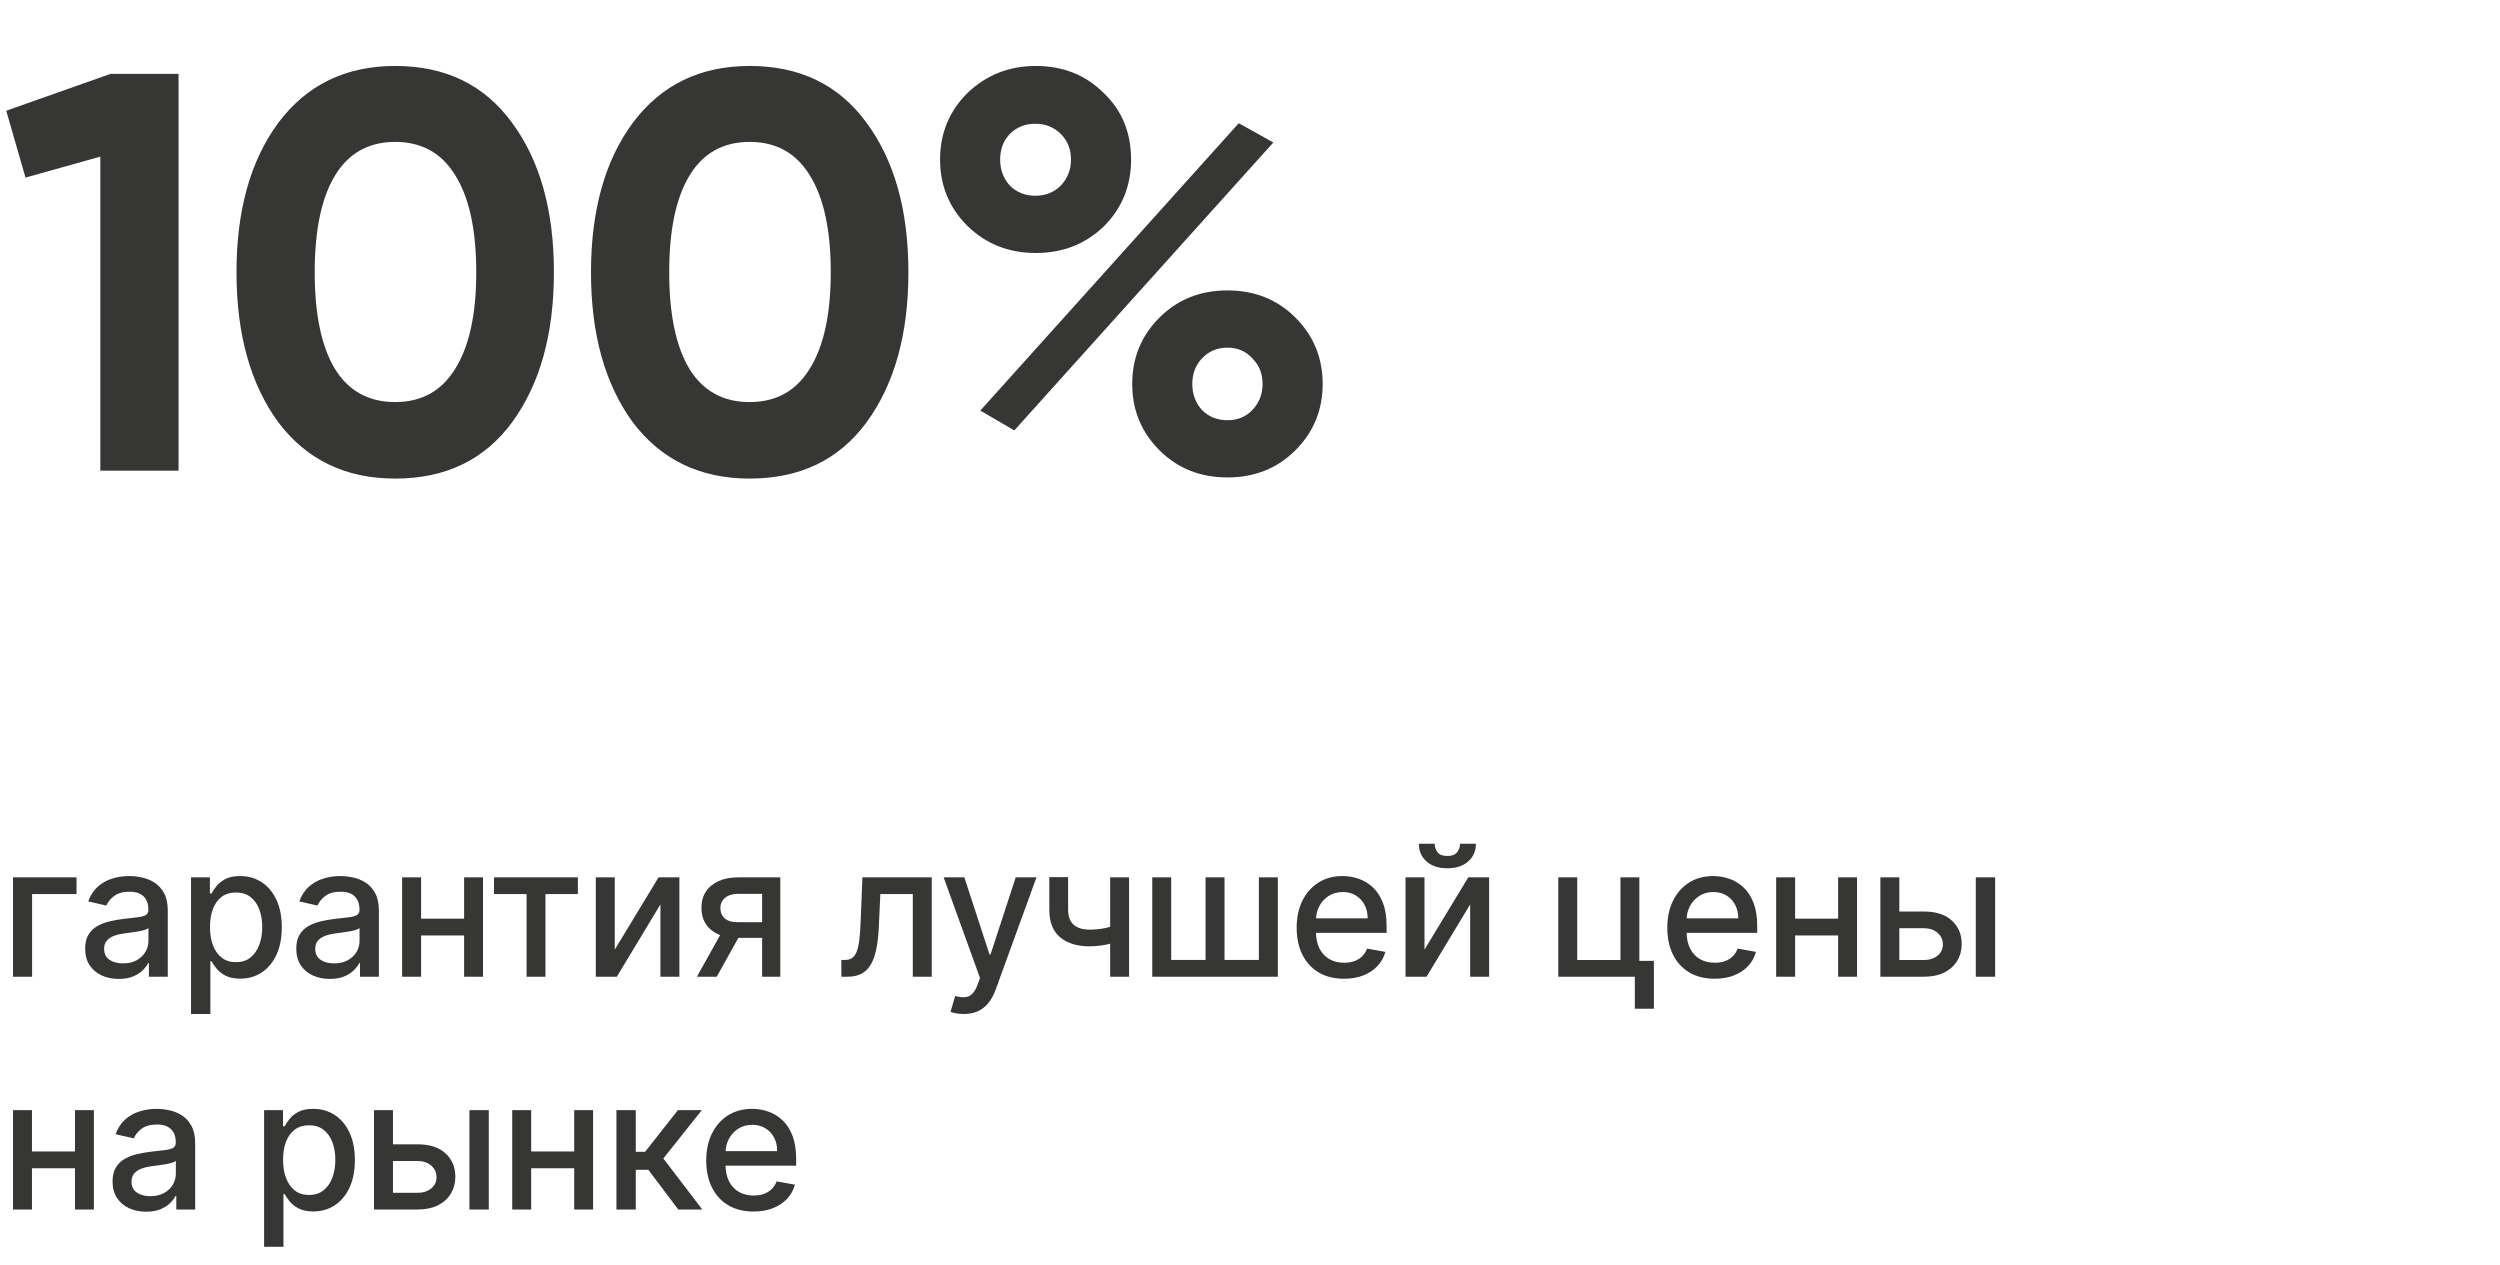
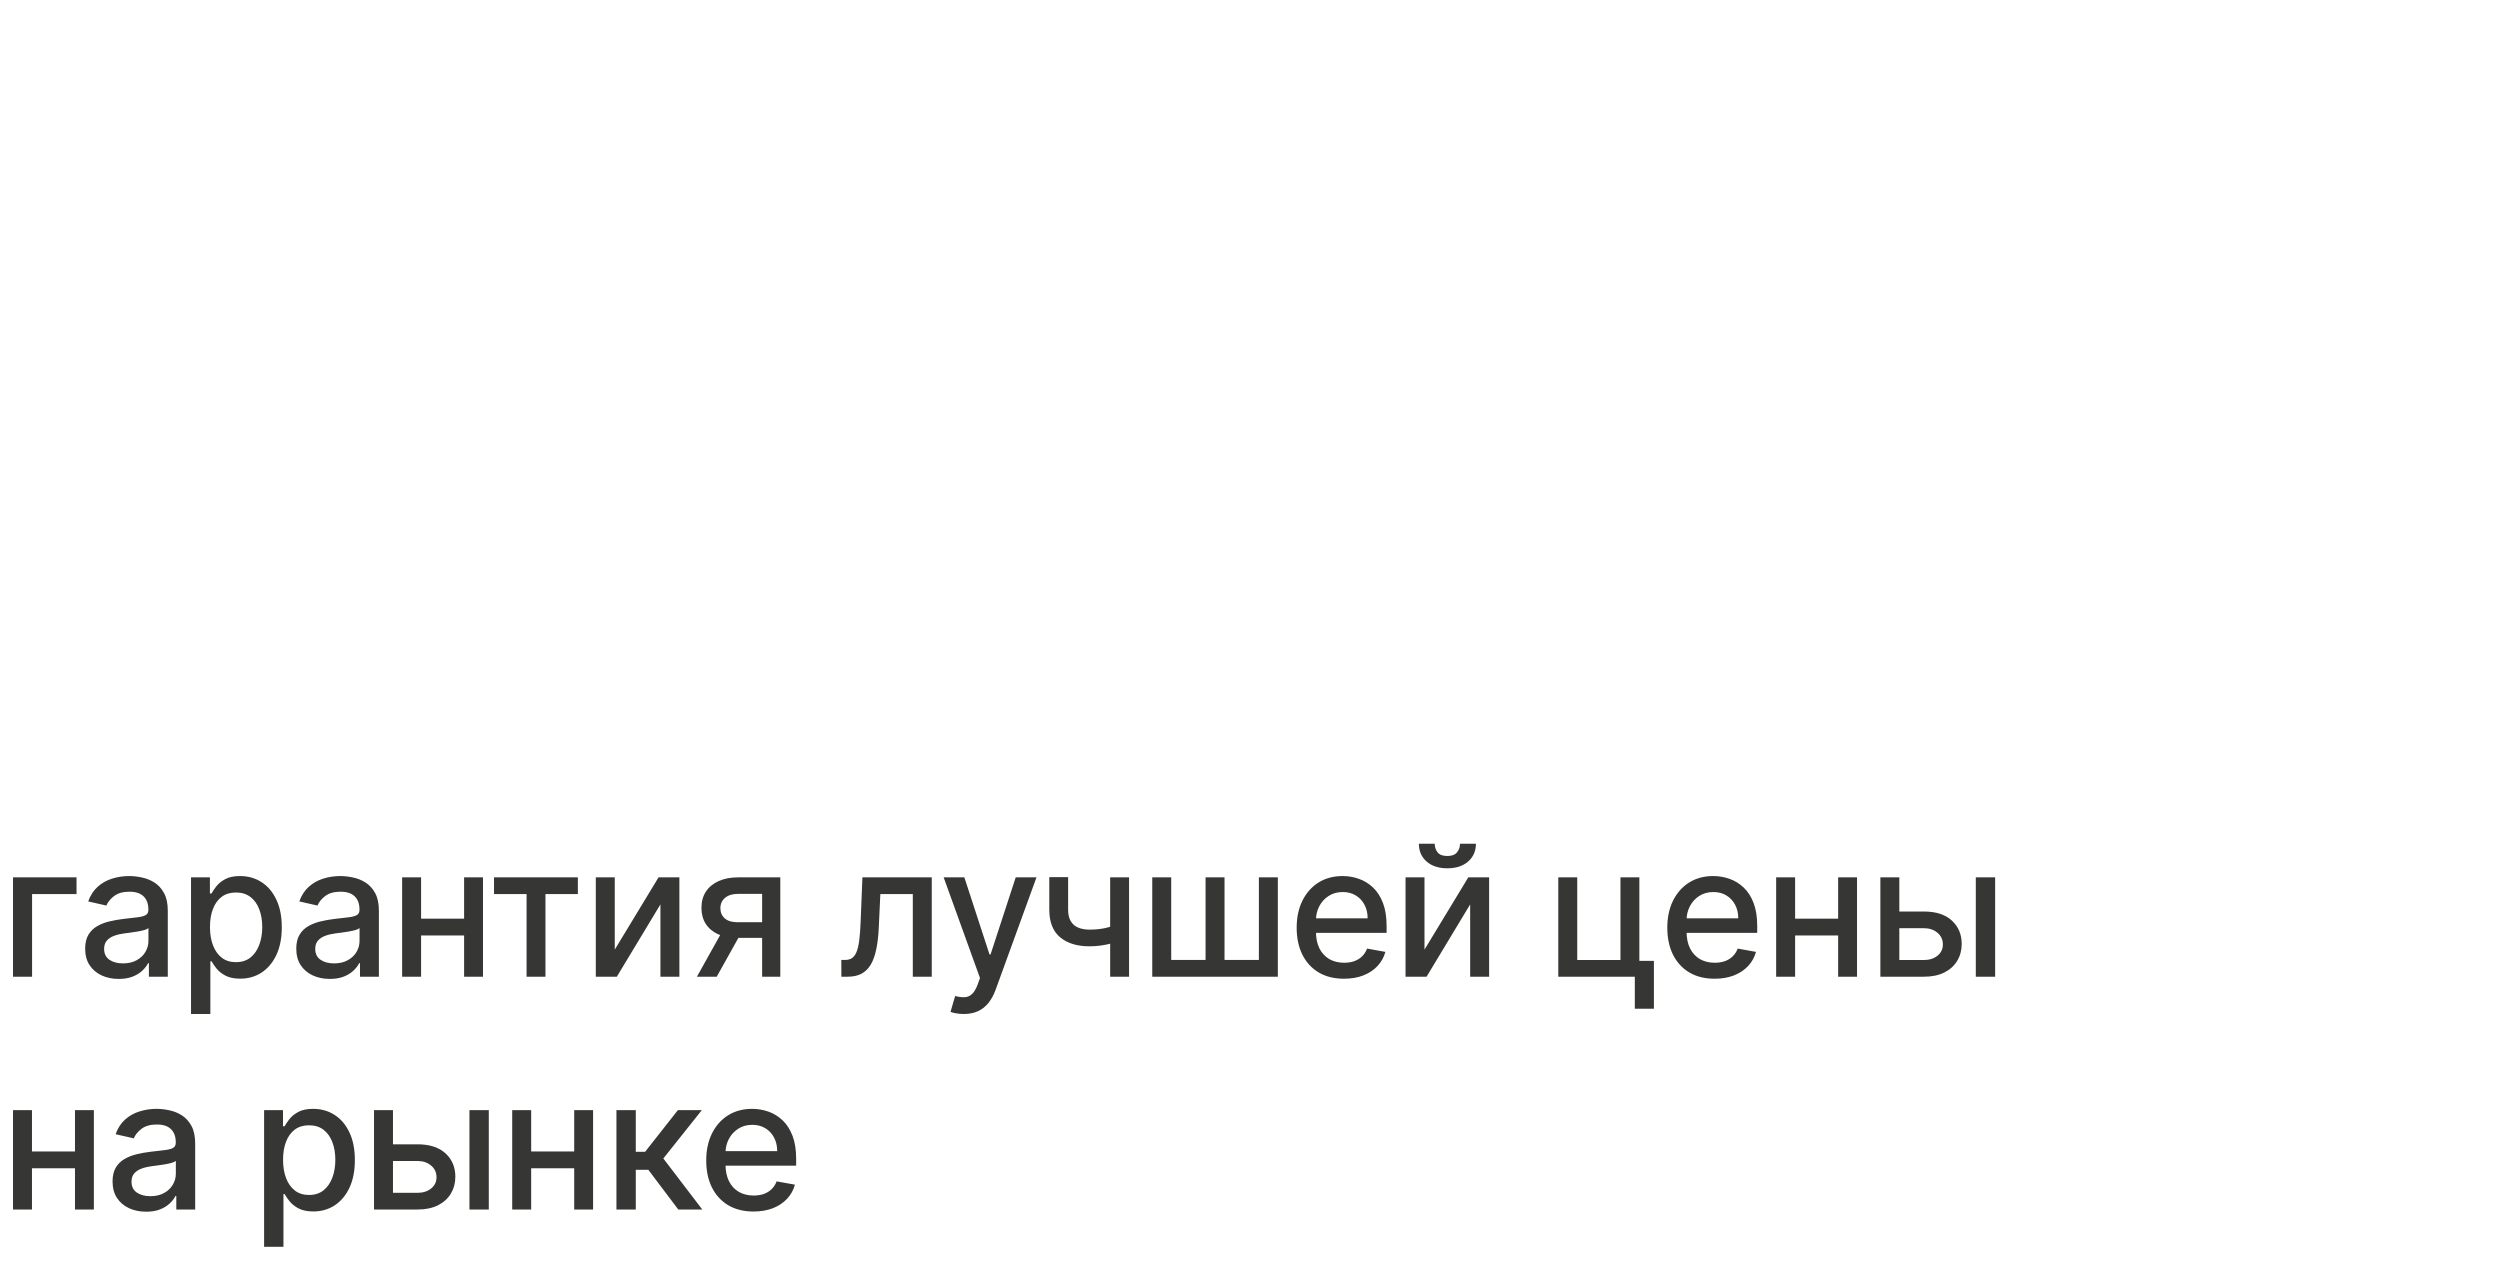
<svg xmlns="http://www.w3.org/2000/svg" width="247" height="125" viewBox="0 0 247 125" fill="none">
-   <path d="M0.616 10.94L10.92 7.3H17.64V46.5H9.912V15.476L2.52 17.548L0.616 10.94ZM39.046 47.284C34.156 47.284 30.31 45.436 27.51 41.74C24.748 37.969 23.366 33.023 23.366 26.9C23.366 20.777 24.748 15.849 27.51 12.116C30.31 8.383 34.156 6.516 39.046 6.516C44.012 6.516 47.857 8.383 50.582 12.116C53.345 15.849 54.726 20.777 54.726 26.9C54.726 33.023 53.345 37.969 50.582 41.74C47.857 45.436 44.012 47.284 39.046 47.284ZM47.054 26.9C47.054 22.719 46.364 19.527 44.982 17.324C43.638 15.121 41.66 14.02 39.046 14.02C36.433 14.02 34.454 15.121 33.11 17.324C31.766 19.527 31.094 22.719 31.094 26.9C31.094 31.081 31.766 34.273 33.11 36.476C34.454 38.641 36.433 39.724 39.046 39.724C41.66 39.724 43.638 38.623 44.982 36.42C46.364 34.217 47.054 31.044 47.054 26.9ZM74.07 47.284C69.179 47.284 65.334 45.436 62.534 41.74C59.771 37.969 58.39 33.023 58.39 26.9C58.39 20.777 59.771 15.849 62.534 12.116C65.334 8.383 69.179 6.516 74.07 6.516C79.035 6.516 82.88 8.383 85.606 12.116C88.368 15.849 89.75 20.777 89.75 26.9C89.75 33.023 88.368 37.969 85.606 41.74C82.88 45.436 79.035 47.284 74.07 47.284ZM82.078 26.9C82.078 22.719 81.387 19.527 80.006 17.324C78.662 15.121 76.683 14.02 74.07 14.02C71.456 14.02 69.478 15.121 68.134 17.324C66.79 19.527 66.118 22.719 66.118 26.9C66.118 31.081 66.79 34.273 68.134 36.476C69.478 38.641 71.456 39.724 74.07 39.724C76.683 39.724 78.662 38.623 80.006 36.42C81.387 34.217 82.078 31.044 82.078 26.9ZM109.063 22.364C107.234 24.119 104.994 24.996 102.343 24.996C99.655 24.996 97.397 24.1 95.567 22.308C93.775 20.516 92.879 18.332 92.879 15.756C92.879 13.18 93.775 10.996 95.567 9.204C97.434 7.412 99.693 6.516 102.343 6.516C105.031 6.516 107.271 7.412 109.063 9.204C110.855 10.921 111.751 13.105 111.751 15.756C111.751 18.369 110.855 20.572 109.063 22.364ZM100.215 42.524L96.855 40.564L122.391 12.172L125.807 14.076L100.215 42.524ZM99.767 18.332C100.439 19.004 101.279 19.34 102.287 19.34C103.295 19.34 104.135 19.004 104.807 18.332C105.479 17.623 105.815 16.764 105.815 15.756C105.815 14.748 105.479 13.908 104.807 13.236C104.135 12.564 103.295 12.228 102.287 12.228C101.279 12.228 100.439 12.564 99.767 13.236C99.133 13.908 98.815 14.748 98.815 15.756C98.815 16.764 99.133 17.623 99.767 18.332ZM130.679 37.932C130.679 40.508 129.783 42.692 127.991 44.484C126.199 46.276 123.959 47.172 121.271 47.172C118.583 47.172 116.343 46.276 114.551 44.484C112.759 42.692 111.863 40.508 111.863 37.932C111.863 35.356 112.759 33.172 114.551 31.38C116.343 29.588 118.583 28.692 121.271 28.692C123.959 28.692 126.199 29.588 127.991 31.38C129.783 33.172 130.679 35.356 130.679 37.932ZM123.735 40.508C124.407 39.799 124.743 38.94 124.743 37.932C124.743 36.924 124.407 36.084 123.735 35.412C123.101 34.703 122.279 34.348 121.271 34.348C120.263 34.348 119.423 34.703 118.751 35.412C118.117 36.084 117.799 36.924 117.799 37.932C117.799 38.94 118.117 39.799 118.751 40.508C119.423 41.18 120.263 41.516 121.271 41.516C122.279 41.516 123.101 41.18 123.735 40.508Z" fill="#363635" />
  <path d="M7.562 86.682V88.331H3.17V96.5H1.285V86.682H7.562ZM11.732 96.717C11.11 96.717 10.547 96.602 10.044 96.372C9.542 96.138 9.143 95.799 8.849 95.356C8.559 94.913 8.414 94.369 8.414 93.726C8.414 93.172 8.521 92.716 8.734 92.358C8.947 92 9.235 91.717 9.597 91.508C9.959 91.299 10.364 91.141 10.811 91.035C11.259 90.928 11.715 90.847 12.179 90.792C12.767 90.724 13.245 90.668 13.611 90.626C13.978 90.579 14.244 90.504 14.41 90.402C14.576 90.3 14.659 90.133 14.659 89.903V89.859C14.659 89.3 14.502 88.868 14.186 88.561C13.875 88.254 13.411 88.101 12.793 88.101C12.149 88.101 11.642 88.244 11.272 88.529C10.905 88.81 10.652 89.124 10.511 89.469L8.715 89.06C8.928 88.463 9.239 87.981 9.648 87.615C10.061 87.244 10.537 86.976 11.073 86.81C11.61 86.639 12.175 86.554 12.767 86.554C13.159 86.554 13.575 86.601 14.014 86.695C14.457 86.784 14.87 86.95 15.254 87.193C15.642 87.436 15.959 87.783 16.206 88.235C16.453 88.683 16.577 89.264 16.577 89.98V96.5H14.711V95.158H14.634C14.51 95.405 14.325 95.648 14.078 95.886C13.831 96.125 13.513 96.323 13.125 96.481C12.738 96.638 12.273 96.717 11.732 96.717ZM12.147 95.183C12.676 95.183 13.127 95.079 13.502 94.87C13.882 94.661 14.169 94.388 14.365 94.052C14.566 93.711 14.666 93.347 14.666 92.959V91.693C14.598 91.761 14.466 91.825 14.27 91.885C14.078 91.94 13.858 91.989 13.611 92.032C13.364 92.07 13.123 92.106 12.889 92.141C12.655 92.171 12.459 92.196 12.301 92.217C11.93 92.264 11.591 92.343 11.284 92.454C10.982 92.565 10.739 92.724 10.556 92.933C10.377 93.138 10.287 93.41 10.287 93.751C10.287 94.224 10.462 94.582 10.811 94.825C11.161 95.064 11.606 95.183 12.147 95.183ZM18.873 100.182V86.682H20.739V88.273H20.899C21.01 88.069 21.17 87.832 21.378 87.564C21.587 87.296 21.877 87.061 22.248 86.861C22.618 86.656 23.108 86.554 23.718 86.554C24.511 86.554 25.218 86.754 25.84 87.155C26.462 87.555 26.95 88.133 27.304 88.887C27.662 89.641 27.841 90.549 27.841 91.61C27.841 92.671 27.664 93.581 27.31 94.34C26.956 95.094 26.471 95.675 25.853 96.085C25.235 96.489 24.53 96.692 23.737 96.692C23.14 96.692 22.652 96.592 22.273 96.391C21.898 96.191 21.604 95.957 21.391 95.688C21.178 95.42 21.014 95.181 20.899 94.972H20.784V100.182H18.873ZM20.746 91.591C20.746 92.281 20.846 92.886 21.046 93.406C21.246 93.926 21.536 94.333 21.915 94.627C22.295 94.917 22.759 95.062 23.309 95.062C23.88 95.062 24.357 94.91 24.741 94.608C25.124 94.301 25.414 93.886 25.61 93.362C25.81 92.837 25.91 92.247 25.91 91.591C25.91 90.943 25.812 90.362 25.616 89.846C25.424 89.33 25.135 88.923 24.747 88.625C24.363 88.327 23.884 88.178 23.309 88.178C22.755 88.178 22.286 88.32 21.902 88.606C21.523 88.891 21.236 89.29 21.04 89.801C20.844 90.312 20.746 90.909 20.746 91.591ZM32.589 96.717C31.967 96.717 31.405 96.602 30.902 96.372C30.399 96.138 30 95.799 29.706 95.356C29.417 94.913 29.272 94.369 29.272 93.726C29.272 93.172 29.378 92.716 29.591 92.358C29.805 92 30.092 91.717 30.454 91.508C30.817 91.299 31.221 91.141 31.669 91.035C32.116 90.928 32.572 90.847 33.037 90.792C33.625 90.724 34.102 90.668 34.469 90.626C34.835 90.579 35.101 90.504 35.268 90.402C35.434 90.3 35.517 90.133 35.517 89.903V89.859C35.517 89.3 35.359 88.868 35.044 88.561C34.733 88.254 34.268 88.101 33.65 88.101C33.007 88.101 32.5 88.244 32.129 88.529C31.763 88.81 31.509 89.124 31.368 89.469L29.572 89.06C29.785 88.463 30.096 87.981 30.506 87.615C30.919 87.244 31.394 86.976 31.931 86.81C32.468 86.639 33.032 86.554 33.625 86.554C34.017 86.554 34.432 86.601 34.871 86.695C35.315 86.784 35.728 86.95 36.111 87.193C36.499 87.436 36.817 87.783 37.064 88.235C37.311 88.683 37.434 89.264 37.434 89.98V96.5H35.568V95.158H35.491C35.368 95.405 35.182 95.648 34.935 95.886C34.688 96.125 34.371 96.323 33.983 96.481C33.595 96.638 33.13 96.717 32.589 96.717ZM33.005 95.183C33.533 95.183 33.985 95.079 34.36 94.87C34.739 94.661 35.027 94.388 35.223 94.052C35.423 93.711 35.523 93.347 35.523 92.959V91.693C35.455 91.761 35.323 91.825 35.127 91.885C34.935 91.94 34.716 91.989 34.469 92.032C34.221 92.07 33.981 92.106 33.746 92.141C33.512 92.171 33.316 92.196 33.158 92.217C32.788 92.264 32.449 92.343 32.142 92.454C31.839 92.565 31.596 92.724 31.413 92.933C31.234 93.138 31.145 93.41 31.145 93.751C31.145 94.224 31.319 94.582 31.669 94.825C32.018 95.064 32.464 95.183 33.005 95.183ZM46.384 90.766V92.422H41.066V90.766H46.384ZM41.603 86.682V96.5H39.73V86.682H41.603ZM47.72 86.682V96.5H45.854V86.682H47.72ZM48.809 88.331V86.682H57.093V88.331H53.891V96.5H52.025V88.331H48.809ZM60.738 93.822L65.065 86.682H67.123V96.5H65.251V89.354L60.942 96.5H58.865V86.682H60.738V93.822ZM75.298 96.5V88.312H72.946C72.388 88.312 71.953 88.442 71.642 88.702C71.331 88.962 71.175 89.303 71.175 89.724C71.175 90.142 71.318 90.479 71.603 90.734C71.893 90.986 72.298 91.112 72.818 91.112H75.854V92.658H72.818C72.094 92.658 71.467 92.539 70.939 92.3C70.415 92.058 70.01 91.715 69.724 91.271C69.443 90.828 69.302 90.304 69.302 89.699C69.302 89.081 69.447 88.548 69.737 88.101C70.031 87.649 70.451 87.3 70.996 87.053C71.546 86.805 72.196 86.682 72.946 86.682H77.094V96.5H75.298ZM68.855 96.5L71.623 91.54H73.579L70.811 96.5H68.855ZM83.129 96.5L83.122 94.844H83.474C83.746 94.844 83.974 94.787 84.158 94.672C84.345 94.553 84.499 94.352 84.618 94.071C84.737 93.79 84.829 93.402 84.893 92.908C84.957 92.409 85.004 91.783 85.033 91.028L85.206 86.682H92.058V96.5H90.185V88.331H86.977L86.823 91.668C86.785 92.477 86.702 93.185 86.574 93.79C86.45 94.395 86.269 94.9 86.031 95.305C85.792 95.705 85.485 96.006 85.11 96.206C84.735 96.402 84.279 96.5 83.742 96.5H83.129ZM95.214 100.182C94.928 100.182 94.668 100.158 94.434 100.112C94.199 100.069 94.025 100.022 93.91 99.971L94.37 98.405C94.719 98.499 95.03 98.539 95.303 98.526C95.576 98.513 95.817 98.411 96.025 98.219C96.239 98.028 96.426 97.715 96.588 97.28L96.824 96.628L93.232 86.682H95.278L97.764 94.301H97.866L100.353 86.682H102.405L98.359 97.81C98.171 98.322 97.932 98.754 97.643 99.108C97.353 99.466 97.008 99.734 96.607 99.913C96.207 100.092 95.742 100.182 95.214 100.182ZM111.551 86.682V96.5H109.684V86.682H111.551ZM110.739 91.239V92.888C110.445 93.008 110.134 93.114 109.806 93.208C109.478 93.298 109.133 93.368 108.77 93.419C108.408 93.47 108.031 93.496 107.639 93.496C106.425 93.496 105.459 93.2 104.743 92.607C104.028 92.011 103.67 91.099 103.67 89.871V86.663H105.53V89.871C105.53 90.336 105.615 90.713 105.785 91.003C105.956 91.293 106.199 91.506 106.514 91.642C106.829 91.778 107.204 91.847 107.639 91.847C108.214 91.847 108.745 91.793 109.231 91.687C109.721 91.576 110.224 91.427 110.739 91.239ZM113.843 86.682H115.716V94.844H119.11V86.682H120.983V94.844H124.377V86.682H126.25V96.5H113.843V86.682ZM132.784 96.698C131.817 96.698 130.983 96.492 130.285 96.078C129.59 95.66 129.053 95.075 128.674 94.32C128.299 93.562 128.111 92.673 128.111 91.655C128.111 90.649 128.299 89.763 128.674 88.996C129.053 88.229 129.581 87.63 130.259 87.2C130.941 86.769 131.738 86.554 132.65 86.554C133.204 86.554 133.741 86.646 134.26 86.829C134.78 87.012 135.247 87.3 135.66 87.692C136.074 88.084 136.4 88.593 136.638 89.219C136.877 89.842 136.996 90.598 136.996 91.489V92.166H129.192V90.734H135.123C135.123 90.231 135.021 89.786 134.817 89.398C134.612 89.006 134.324 88.697 133.954 88.472C133.587 88.246 133.157 88.133 132.662 88.133C132.126 88.133 131.657 88.265 131.256 88.529C130.86 88.789 130.553 89.13 130.336 89.552C130.123 89.969 130.016 90.423 130.016 90.913V92.032C130.016 92.688 130.131 93.246 130.361 93.707C130.596 94.167 130.922 94.519 131.339 94.761C131.757 95 132.245 95.119 132.803 95.119C133.165 95.119 133.496 95.068 133.794 94.966C134.092 94.859 134.35 94.702 134.567 94.493C134.785 94.284 134.951 94.026 135.066 93.719L136.875 94.046C136.73 94.578 136.47 95.045 136.095 95.445C135.724 95.842 135.258 96.151 134.695 96.372C134.137 96.59 133.5 96.698 132.784 96.698ZM140.74 93.822L145.067 86.682H147.125V96.5H145.252V89.354L140.944 96.5H138.867V86.682H140.74V93.822ZM144.249 83.358H145.821C145.821 84.078 145.566 84.664 145.054 85.116C144.547 85.563 143.861 85.787 142.996 85.787C142.135 85.787 141.451 85.563 140.944 85.116C140.437 84.664 140.184 84.078 140.184 83.358H141.75C141.75 83.678 141.843 83.961 142.031 84.208C142.218 84.451 142.54 84.572 142.996 84.572C143.444 84.572 143.763 84.451 143.955 84.208C144.151 83.965 144.249 83.682 144.249 83.358ZM161.968 86.682V94.934H163.406V99.664H161.52V96.5H153.959V86.682H155.831V94.851H160.101V86.682H161.968ZM169.401 96.698C168.434 96.698 167.601 96.492 166.902 96.078C166.207 95.66 165.67 95.075 165.291 94.32C164.916 93.562 164.729 92.673 164.729 91.655C164.729 90.649 164.916 89.763 165.291 88.996C165.67 88.229 166.199 87.63 166.876 87.2C167.558 86.769 168.355 86.554 169.267 86.554C169.821 86.554 170.358 86.646 170.878 86.829C171.398 87.012 171.864 87.3 172.278 87.692C172.691 88.084 173.017 88.593 173.256 89.219C173.494 89.842 173.613 90.598 173.613 91.489V92.166H165.809V90.734H171.741C171.741 90.231 171.638 89.786 171.434 89.398C171.229 89.006 170.942 88.697 170.571 88.472C170.204 88.246 169.774 88.133 169.28 88.133C168.743 88.133 168.274 88.265 167.873 88.529C167.477 88.789 167.17 89.13 166.953 89.552C166.74 89.969 166.633 90.423 166.633 90.913V92.032C166.633 92.688 166.748 93.246 166.979 93.707C167.213 94.167 167.539 94.519 167.956 94.761C168.374 95 168.862 95.119 169.42 95.119C169.782 95.119 170.113 95.068 170.411 94.966C170.709 94.859 170.967 94.702 171.184 94.493C171.402 94.284 171.568 94.026 171.683 93.719L173.492 94.046C173.347 94.578 173.087 95.045 172.712 95.445C172.341 95.842 171.875 96.151 171.312 96.372C170.754 96.59 170.117 96.698 169.401 96.698ZM182.138 90.766V92.422H176.82V90.766H182.138ZM177.357 86.682V96.5H175.484V86.682H177.357ZM183.474 86.682V96.5H181.608V86.682H183.474ZM187.219 90.057H190.07C191.272 90.057 192.196 90.355 192.844 90.952C193.492 91.548 193.816 92.317 193.816 93.259C193.816 93.873 193.671 94.425 193.381 94.915C193.091 95.405 192.667 95.793 192.109 96.078C191.551 96.359 190.871 96.5 190.07 96.5H185.781V86.682H187.654V94.851H190.07C190.62 94.851 191.071 94.708 191.425 94.423C191.779 94.133 191.956 93.764 191.956 93.317C191.956 92.844 191.779 92.458 191.425 92.16C191.071 91.857 190.62 91.706 190.07 91.706H187.219V90.057ZM195.209 96.5V86.682H197.12V96.5H195.209ZM7.939 113.766V115.422H2.621V113.766H7.939ZM3.158 109.682V119.5H1.285V109.682H3.158ZM9.275 109.682V119.5H7.408V109.682H9.275ZM14.439 119.717C13.817 119.717 13.254 119.602 12.751 119.372C12.249 119.138 11.85 118.799 11.556 118.356C11.266 117.913 11.121 117.369 11.121 116.726C11.121 116.172 11.228 115.716 11.441 115.358C11.654 115 11.942 114.717 12.304 114.508C12.666 114.299 13.071 114.141 13.518 114.035C13.966 113.928 14.422 113.847 14.886 113.792C15.474 113.724 15.952 113.668 16.318 113.626C16.685 113.579 16.951 113.504 17.117 113.402C17.283 113.3 17.366 113.134 17.366 112.903V112.859C17.366 112.3 17.209 111.868 16.893 111.561C16.582 111.254 16.118 111.101 15.5 111.101C14.857 111.101 14.349 111.244 13.979 111.529C13.612 111.81 13.359 112.124 13.218 112.469L11.422 112.06C11.635 111.463 11.946 110.982 12.355 110.615C12.768 110.244 13.244 109.976 13.78 109.81C14.318 109.639 14.882 109.554 15.474 109.554C15.867 109.554 16.282 109.601 16.721 109.695C17.164 109.784 17.577 109.95 17.961 110.193C18.349 110.436 18.666 110.783 18.913 111.235C19.16 111.683 19.284 112.264 19.284 112.98V119.5H17.418V118.158H17.341C17.217 118.405 17.032 118.648 16.785 118.886C16.538 119.125 16.22 119.323 15.832 119.481C15.445 119.638 14.98 119.717 14.439 119.717ZM14.854 118.183C15.383 118.183 15.835 118.079 16.209 117.87C16.589 117.661 16.876 117.388 17.072 117.052C17.273 116.711 17.373 116.347 17.373 115.959V114.693C17.305 114.761 17.173 114.825 16.977 114.885C16.785 114.94 16.565 114.989 16.318 115.032C16.071 115.07 15.83 115.107 15.596 115.141C15.361 115.17 15.165 115.196 15.008 115.217C14.637 115.264 14.298 115.343 13.992 115.454C13.689 115.565 13.446 115.724 13.263 115.933C13.084 116.138 12.994 116.411 12.994 116.751C12.994 117.224 13.169 117.582 13.518 117.825C13.868 118.064 14.313 118.183 14.854 118.183ZM26.093 123.182V109.682H27.96V111.273H28.12C28.23 111.069 28.39 110.832 28.599 110.564C28.808 110.295 29.098 110.061 29.468 109.861C29.839 109.656 30.329 109.554 30.939 109.554C31.731 109.554 32.439 109.754 33.061 110.155C33.683 110.555 34.171 111.133 34.525 111.887C34.883 112.641 35.061 113.549 35.061 114.61C35.061 115.671 34.885 116.581 34.531 117.339C34.177 118.094 33.691 118.675 33.074 119.085C32.456 119.489 31.75 119.692 30.958 119.692C30.361 119.692 29.873 119.592 29.494 119.391C29.119 119.191 28.825 118.957 28.612 118.688C28.399 118.42 28.235 118.181 28.12 117.972H28.005V123.182H26.093ZM27.966 114.591C27.966 115.281 28.066 115.886 28.267 116.406C28.467 116.926 28.757 117.333 29.136 117.627C29.515 117.917 29.98 118.062 30.529 118.062C31.101 118.062 31.578 117.911 31.961 117.608C32.345 117.301 32.635 116.886 32.831 116.362C33.031 115.837 33.131 115.247 33.131 114.591C33.131 113.943 33.033 113.362 32.837 112.846C32.645 112.33 32.355 111.923 31.968 111.625C31.584 111.327 31.105 111.178 30.529 111.178C29.976 111.178 29.507 111.32 29.123 111.606C28.744 111.891 28.456 112.29 28.26 112.801C28.064 113.312 27.966 113.909 27.966 114.591ZM38.391 113.057H41.242C42.444 113.057 43.368 113.355 44.016 113.952C44.664 114.548 44.988 115.317 44.988 116.259C44.988 116.873 44.843 117.425 44.553 117.915C44.263 118.405 43.839 118.793 43.281 119.078C42.723 119.359 42.043 119.5 41.242 119.5H36.953V109.682H38.826V117.851H41.242C41.791 117.851 42.243 117.708 42.597 117.423C42.951 117.133 43.127 116.764 43.127 116.317C43.127 115.844 42.951 115.458 42.597 115.16C42.243 114.857 41.791 114.706 41.242 114.706H38.391V113.057ZM46.381 119.5V109.682H48.292V119.5H46.381ZM57.261 113.766V115.422H51.943V113.766H57.261ZM52.48 109.682V119.5H50.607V109.682H52.48ZM58.597 109.682V119.5H56.731V109.682H58.597ZM60.904 119.5V109.682H62.815V113.798H63.736L66.976 109.682H69.341L65.538 114.457L69.386 119.5H67.015L64.055 115.575H62.815V119.5H60.904ZM74.448 119.698C73.481 119.698 72.647 119.491 71.949 119.078C71.254 118.661 70.717 118.075 70.338 117.32C69.963 116.562 69.775 115.673 69.775 114.655C69.775 113.649 69.963 112.763 70.338 111.996C70.717 111.229 71.246 110.63 71.923 110.2C72.605 109.769 73.402 109.554 74.314 109.554C74.868 109.554 75.405 109.646 75.924 109.829C76.444 110.012 76.911 110.3 77.324 110.692C77.738 111.084 78.064 111.593 78.302 112.219C78.541 112.842 78.66 113.598 78.66 114.489V115.166H70.856V113.734H76.787C76.787 113.232 76.685 112.786 76.481 112.398C76.276 112.006 75.989 111.697 75.618 111.472C75.251 111.246 74.821 111.133 74.326 111.133C73.79 111.133 73.321 111.265 72.92 111.529C72.524 111.789 72.217 112.13 72 112.552C71.787 112.969 71.68 113.423 71.68 113.913V115.032C71.68 115.688 71.795 116.246 72.025 116.707C72.26 117.167 72.586 117.518 73.003 117.761C73.421 118 73.909 118.119 74.467 118.119C74.829 118.119 75.16 118.068 75.458 117.966C75.756 117.859 76.014 117.702 76.231 117.493C76.449 117.284 76.615 117.026 76.73 116.719L78.539 117.045C78.394 117.578 78.134 118.045 77.759 118.445C77.388 118.842 76.922 119.151 76.359 119.372C75.801 119.589 75.164 119.698 74.448 119.698Z" fill="#363635" />
</svg>